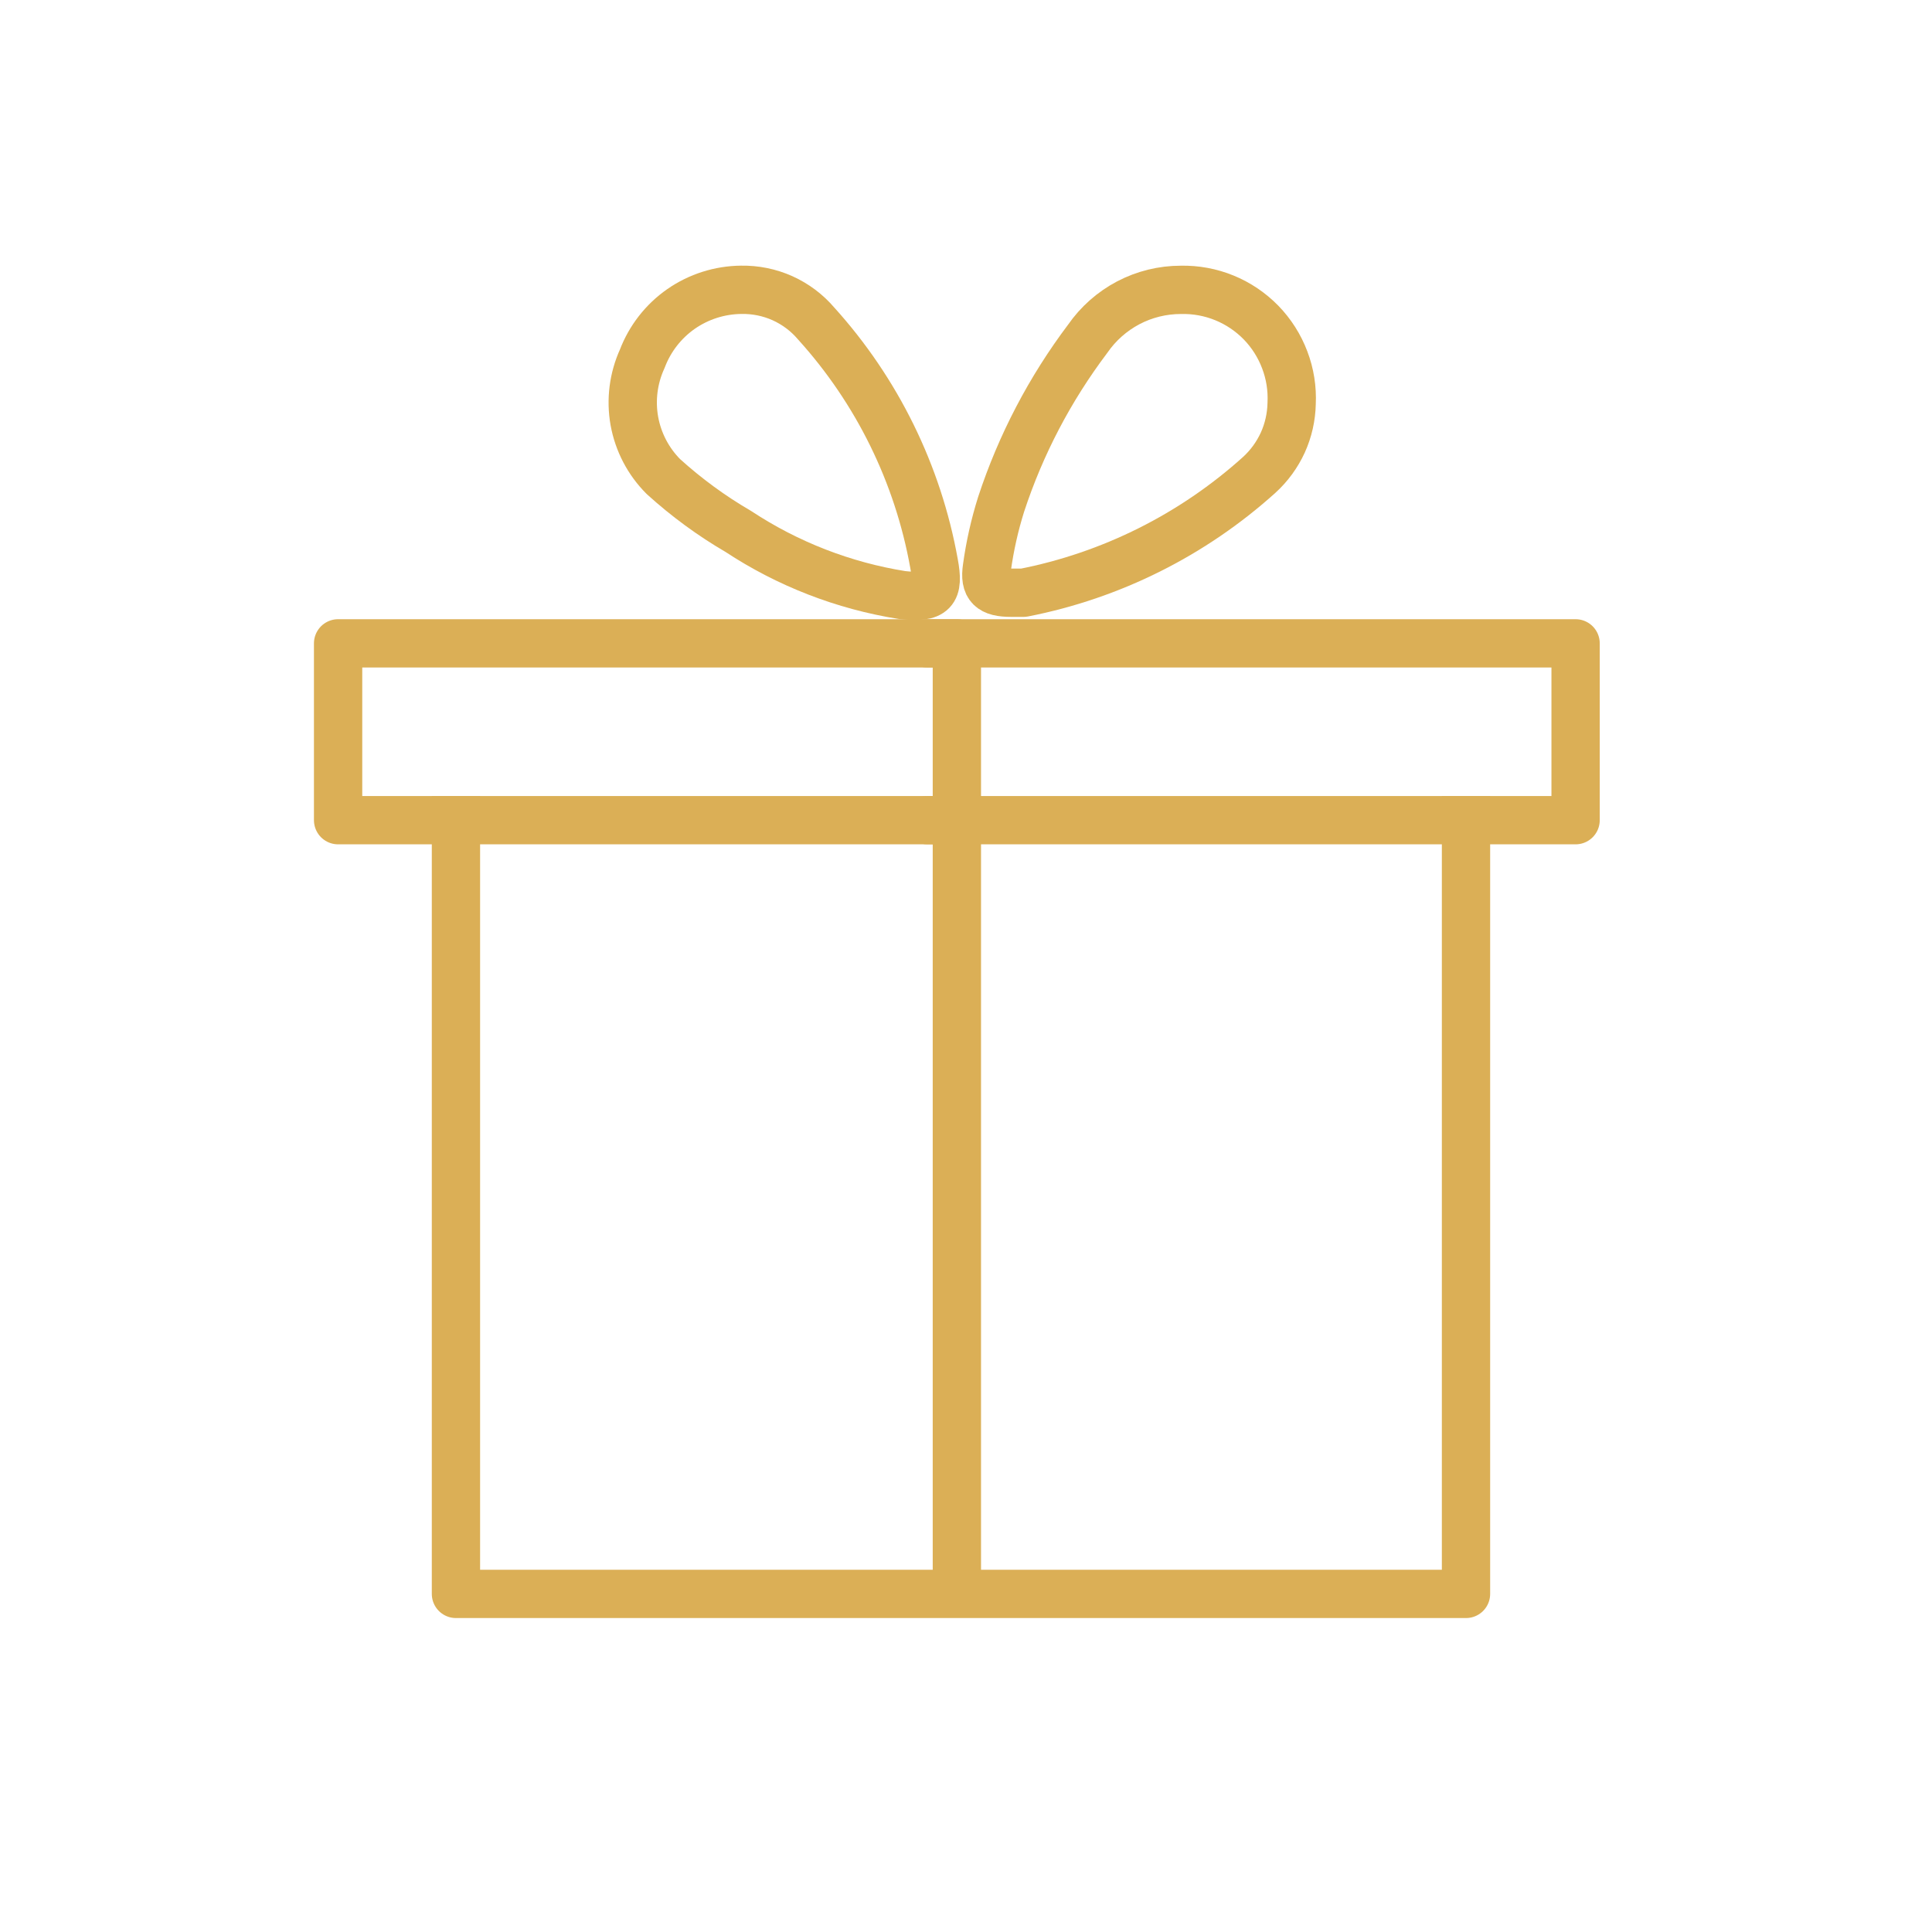
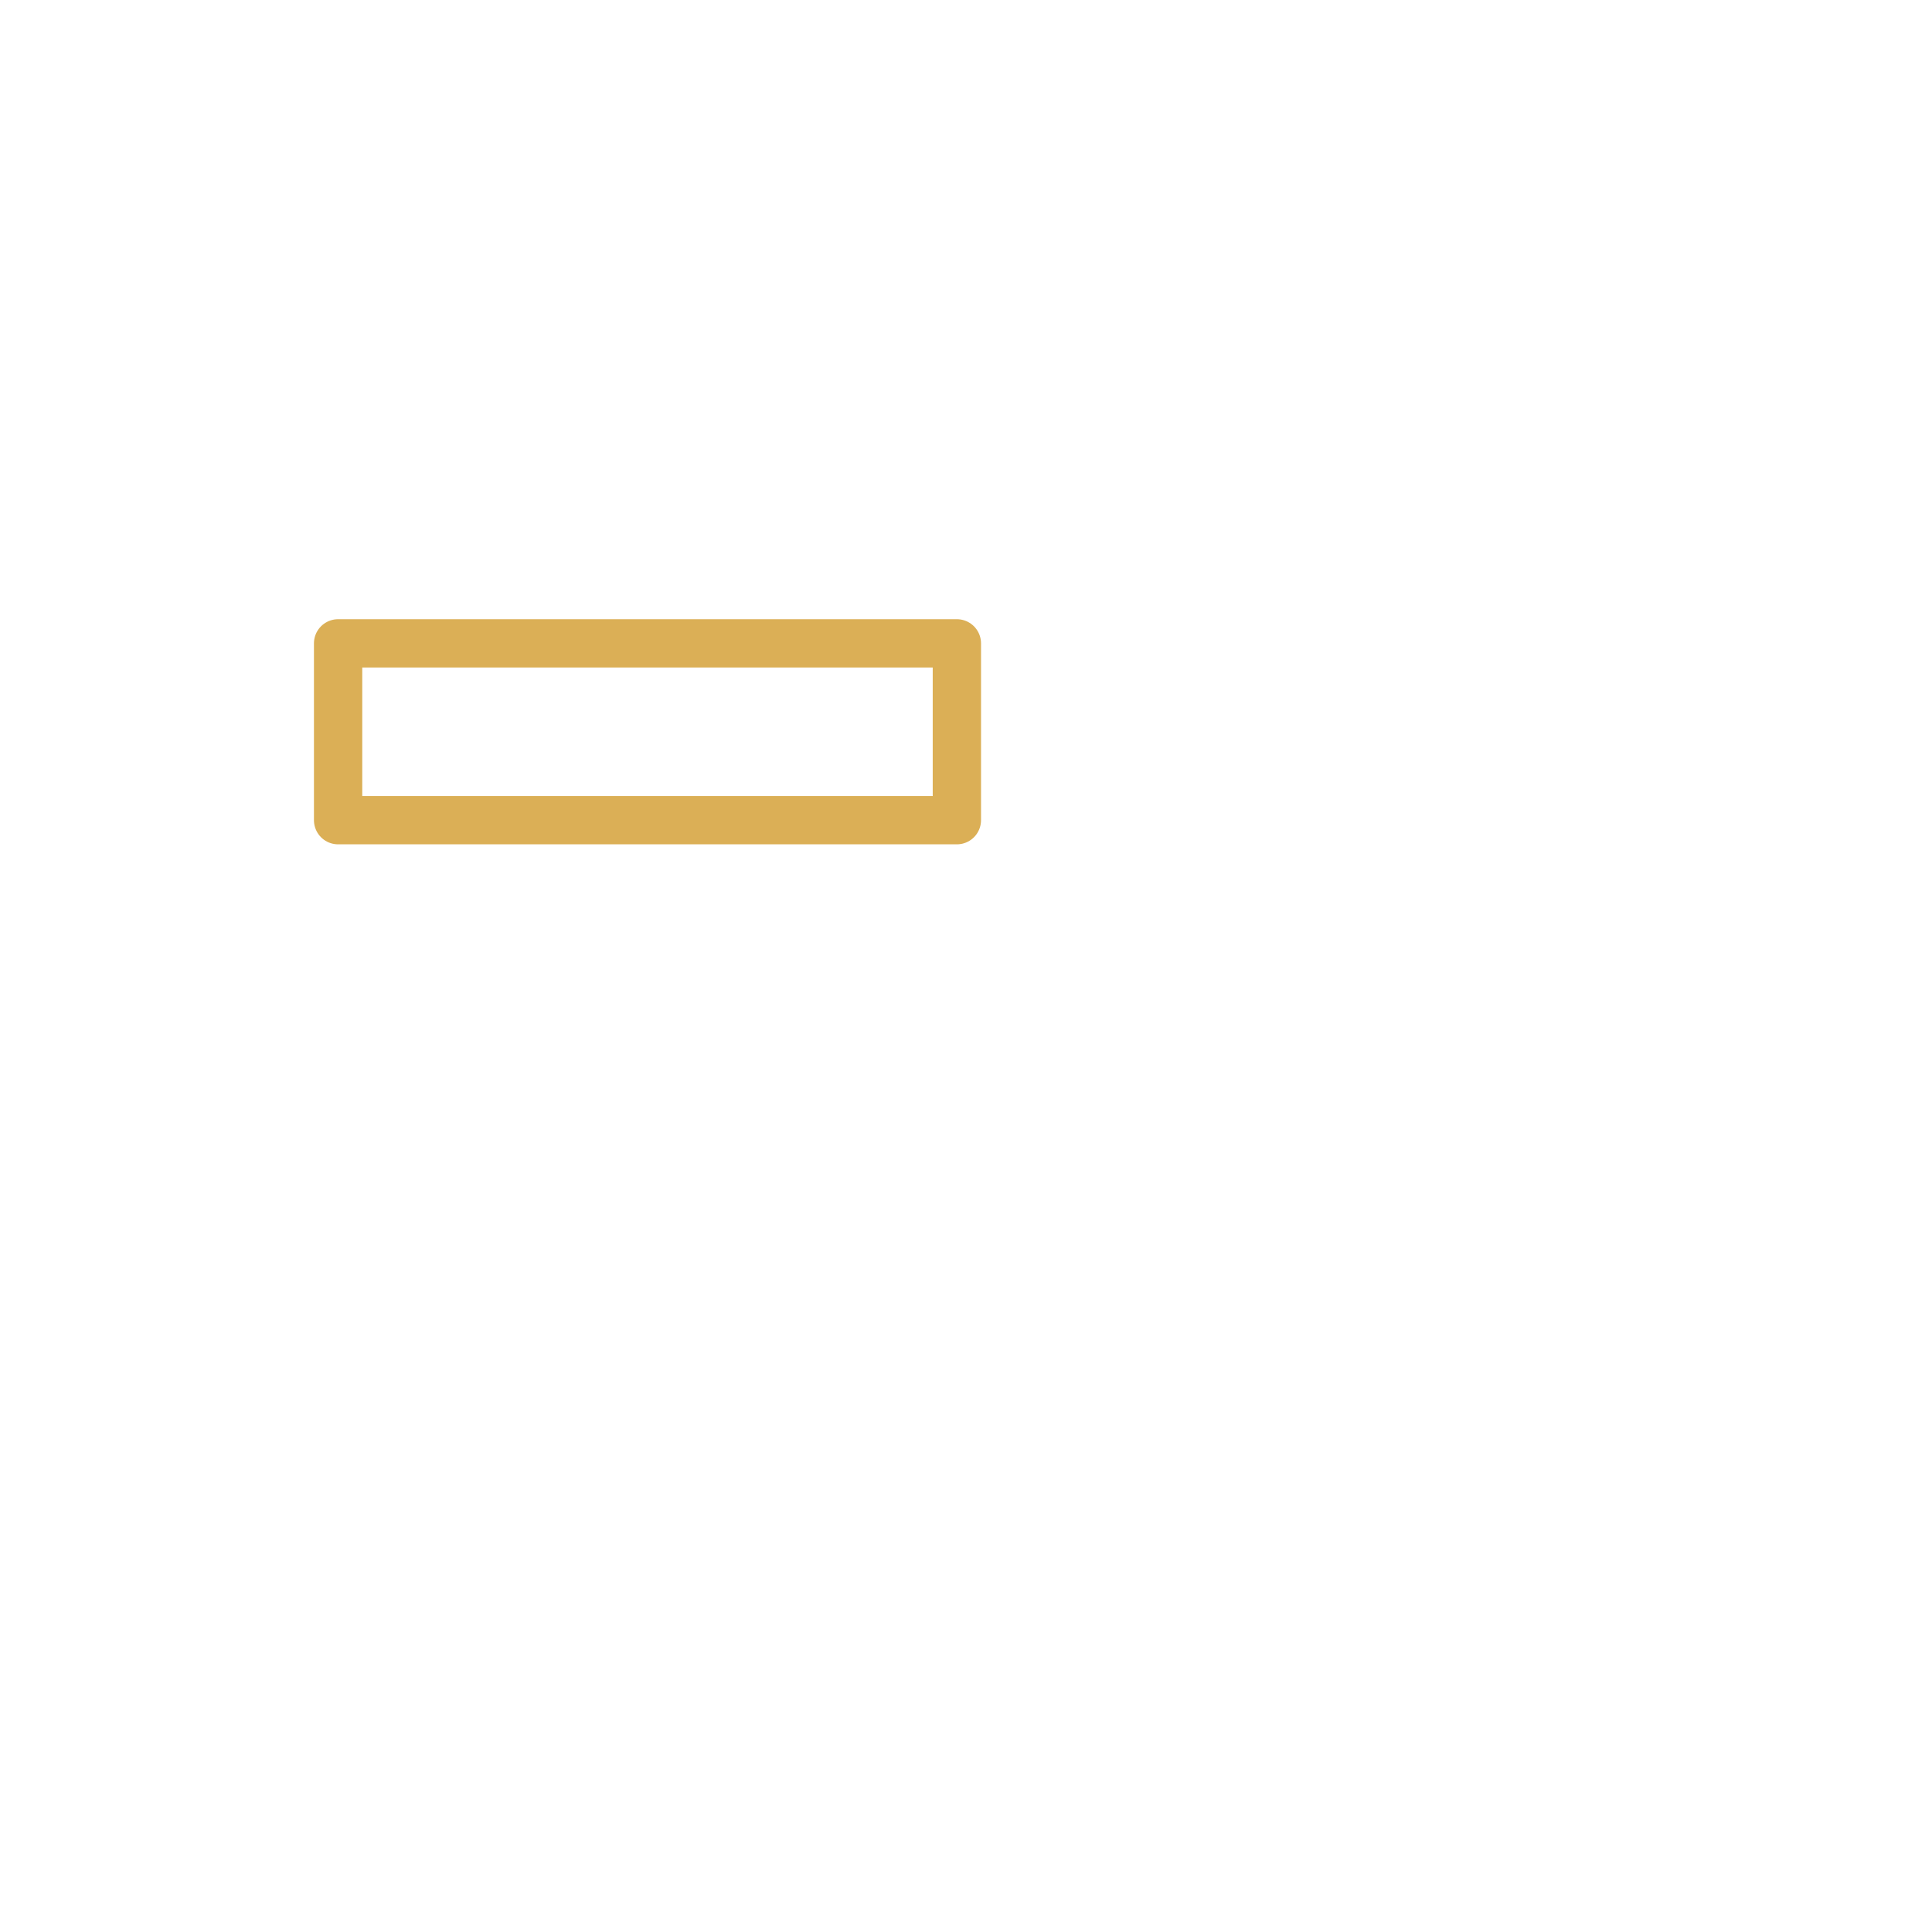
<svg xmlns="http://www.w3.org/2000/svg" width="40" height="40" viewBox="0 0 40 40" fill="none">
  <path d="M19.811 13.32V16.981H7V13.32H19.811Z" stroke="#DBAF56" stroke-linecap="round" stroke-linejoin="round" />
-   <path d="M19.201 13.32H32.621V16.981H19.201" stroke="#DBAF56" stroke-linecap="round" stroke-linejoin="round" />
-   <path d="M9.44 16.981V33H30.352V16.981" stroke="#DBAF56" stroke-linecap="square" stroke-linejoin="round" />
-   <path d="M19.811 16.981V32.841" stroke="#DBAF56" stroke-linecap="square" stroke-linejoin="round" />
-   <path d="M15.347 6C15.641 5.995 15.932 6.054 16.2 6.174C16.468 6.295 16.706 6.473 16.896 6.696C18.158 8.09 19.004 9.811 19.337 11.662C19.446 12.247 19.337 12.393 18.678 12.32C17.466 12.127 16.31 11.678 15.286 11.003C14.731 10.68 14.212 10.299 13.736 9.868C13.423 9.555 13.213 9.153 13.134 8.717C13.056 8.281 13.113 7.831 13.297 7.428C13.455 7.011 13.735 6.651 14.101 6.396C14.467 6.142 14.901 6.004 15.347 6V6Z" stroke="#DBAF56" stroke-linecap="round" stroke-linejoin="round" />
-   <path d="M26.742 8.355C26.736 8.634 26.674 8.909 26.559 9.163C26.443 9.416 26.277 9.644 26.071 9.832C24.695 11.072 23.009 11.916 21.191 12.272H20.934C20.52 12.272 20.373 12.15 20.434 11.747C20.495 11.305 20.593 10.868 20.727 10.442C21.132 9.208 21.738 8.05 22.52 7.013C22.736 6.701 23.024 6.446 23.36 6.269C23.695 6.093 24.069 6.001 24.448 6.001C24.756 5.994 25.063 6.05 25.349 6.167C25.634 6.283 25.893 6.458 26.108 6.678C26.323 6.899 26.49 7.162 26.599 7.451C26.709 7.739 26.757 8.047 26.742 8.355V8.355Z" stroke="#DBAF56" stroke-linecap="round" stroke-linejoin="round" />
</svg>